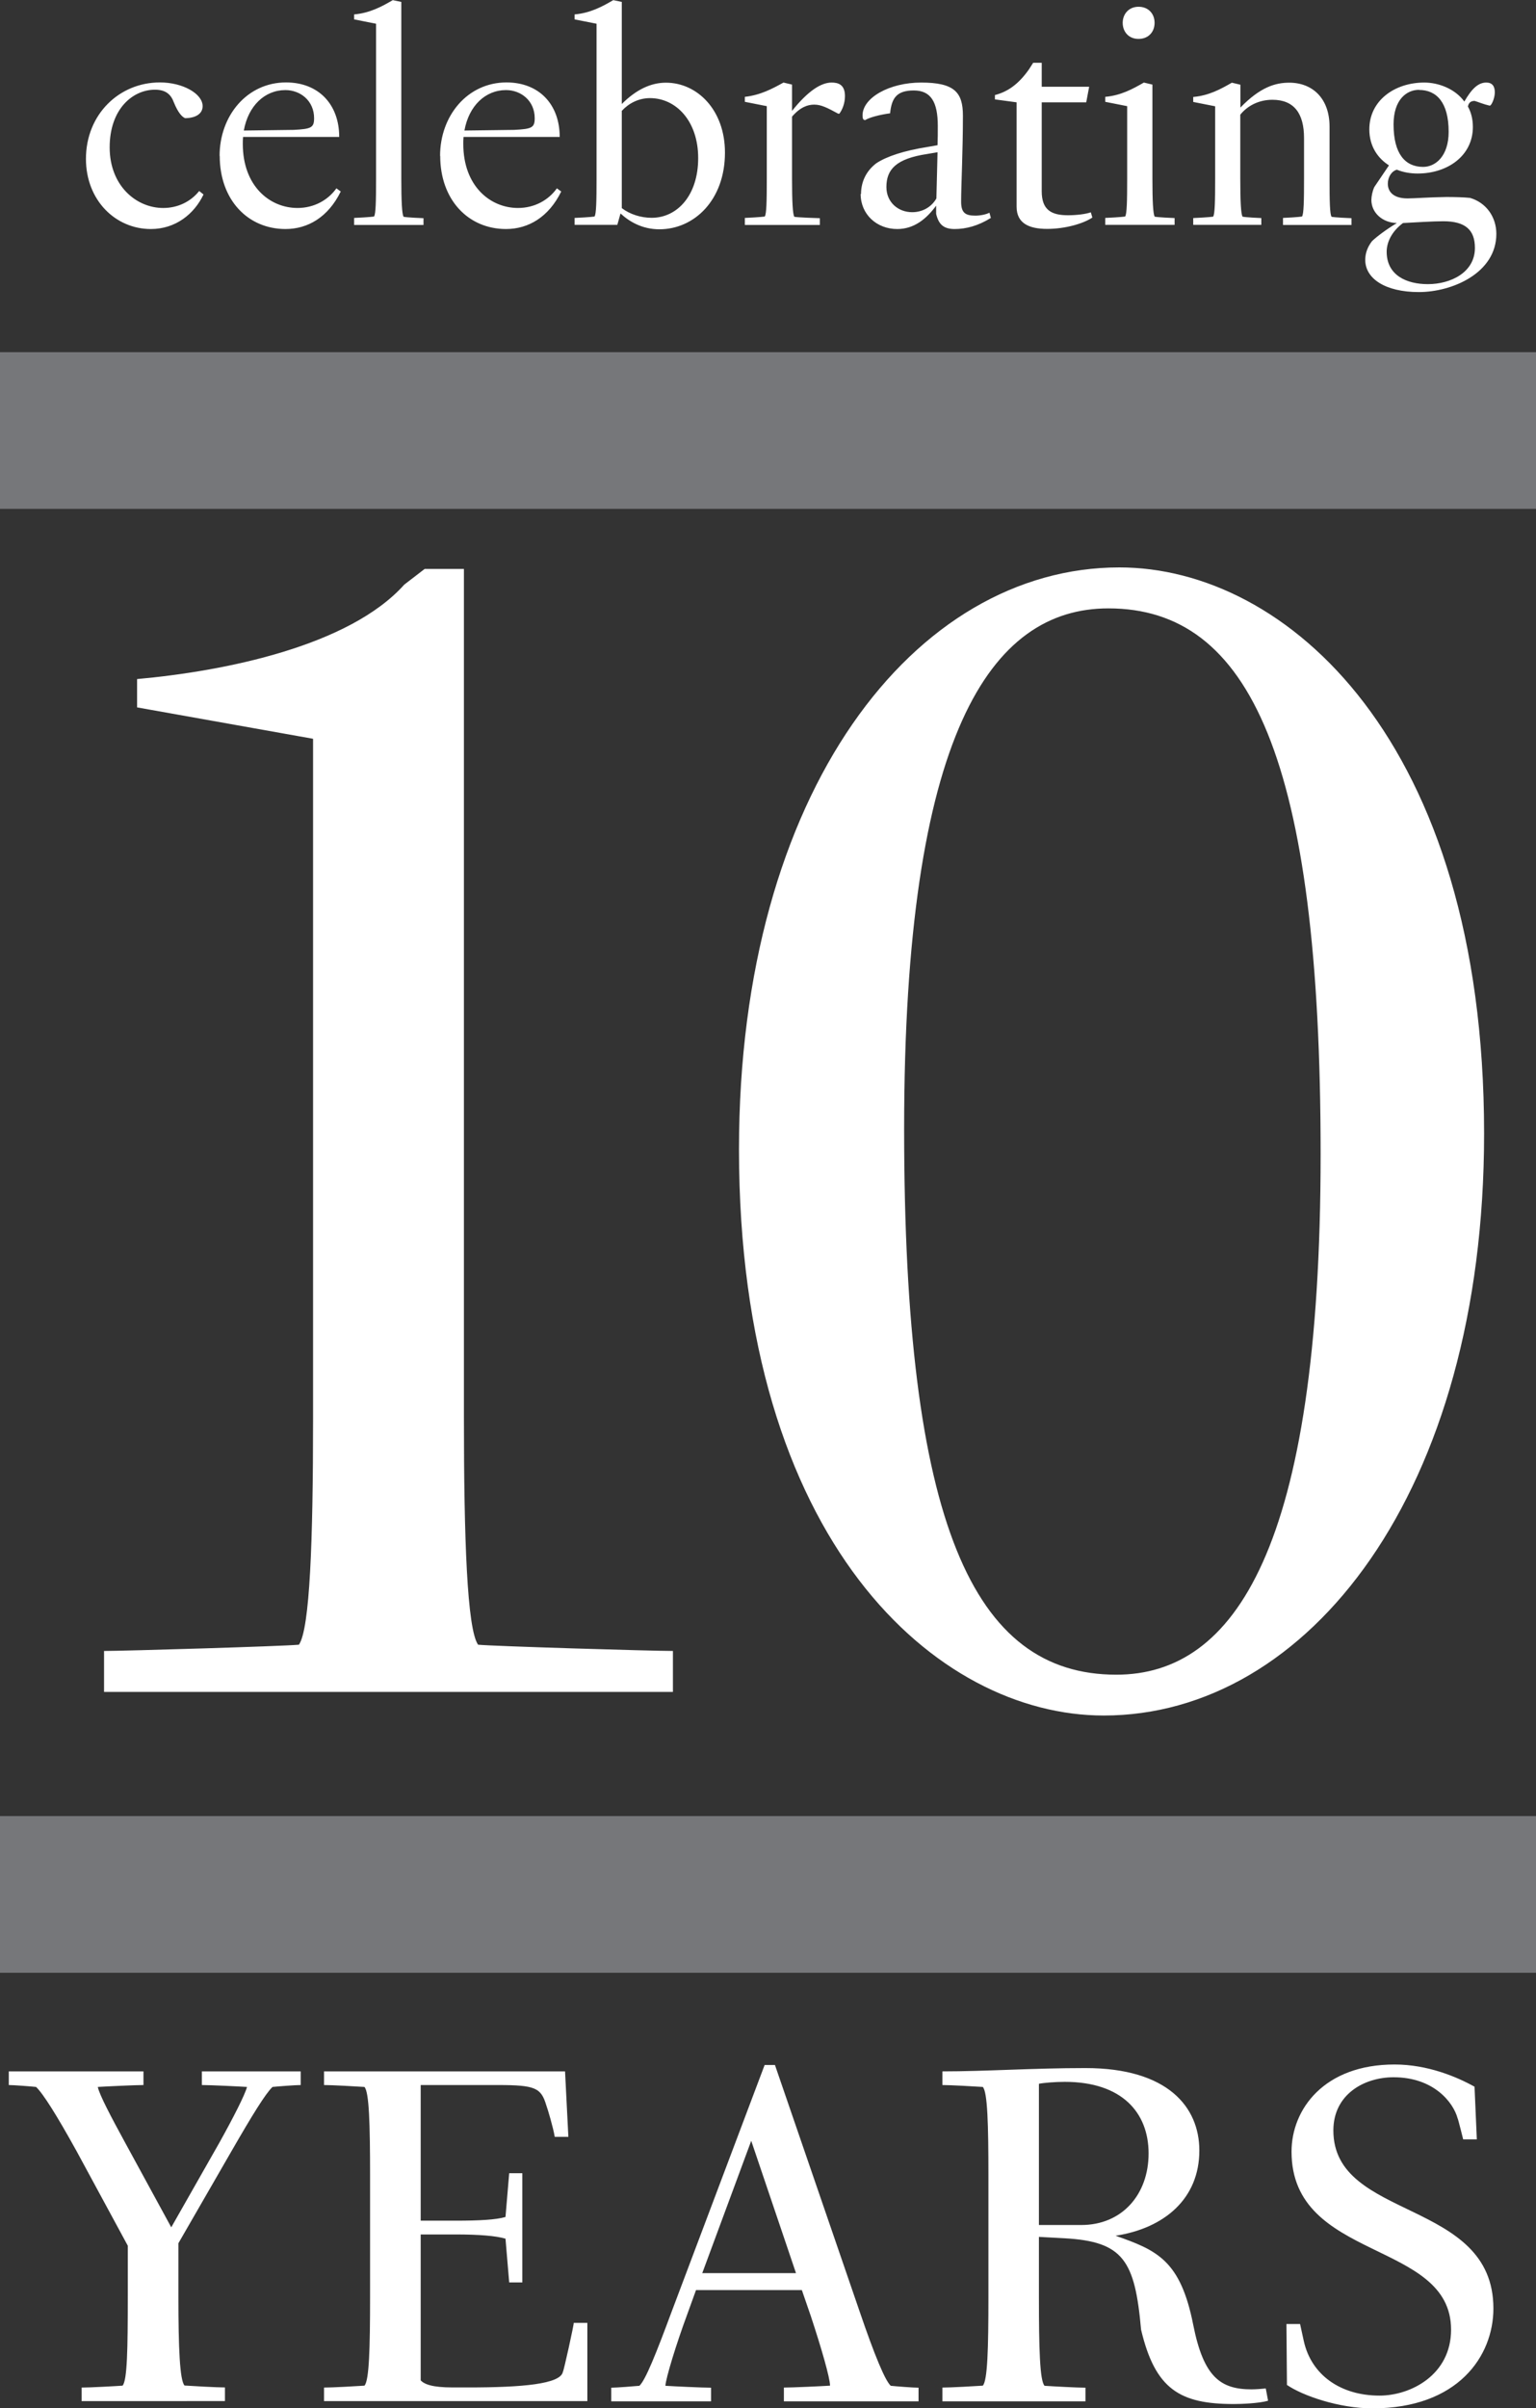
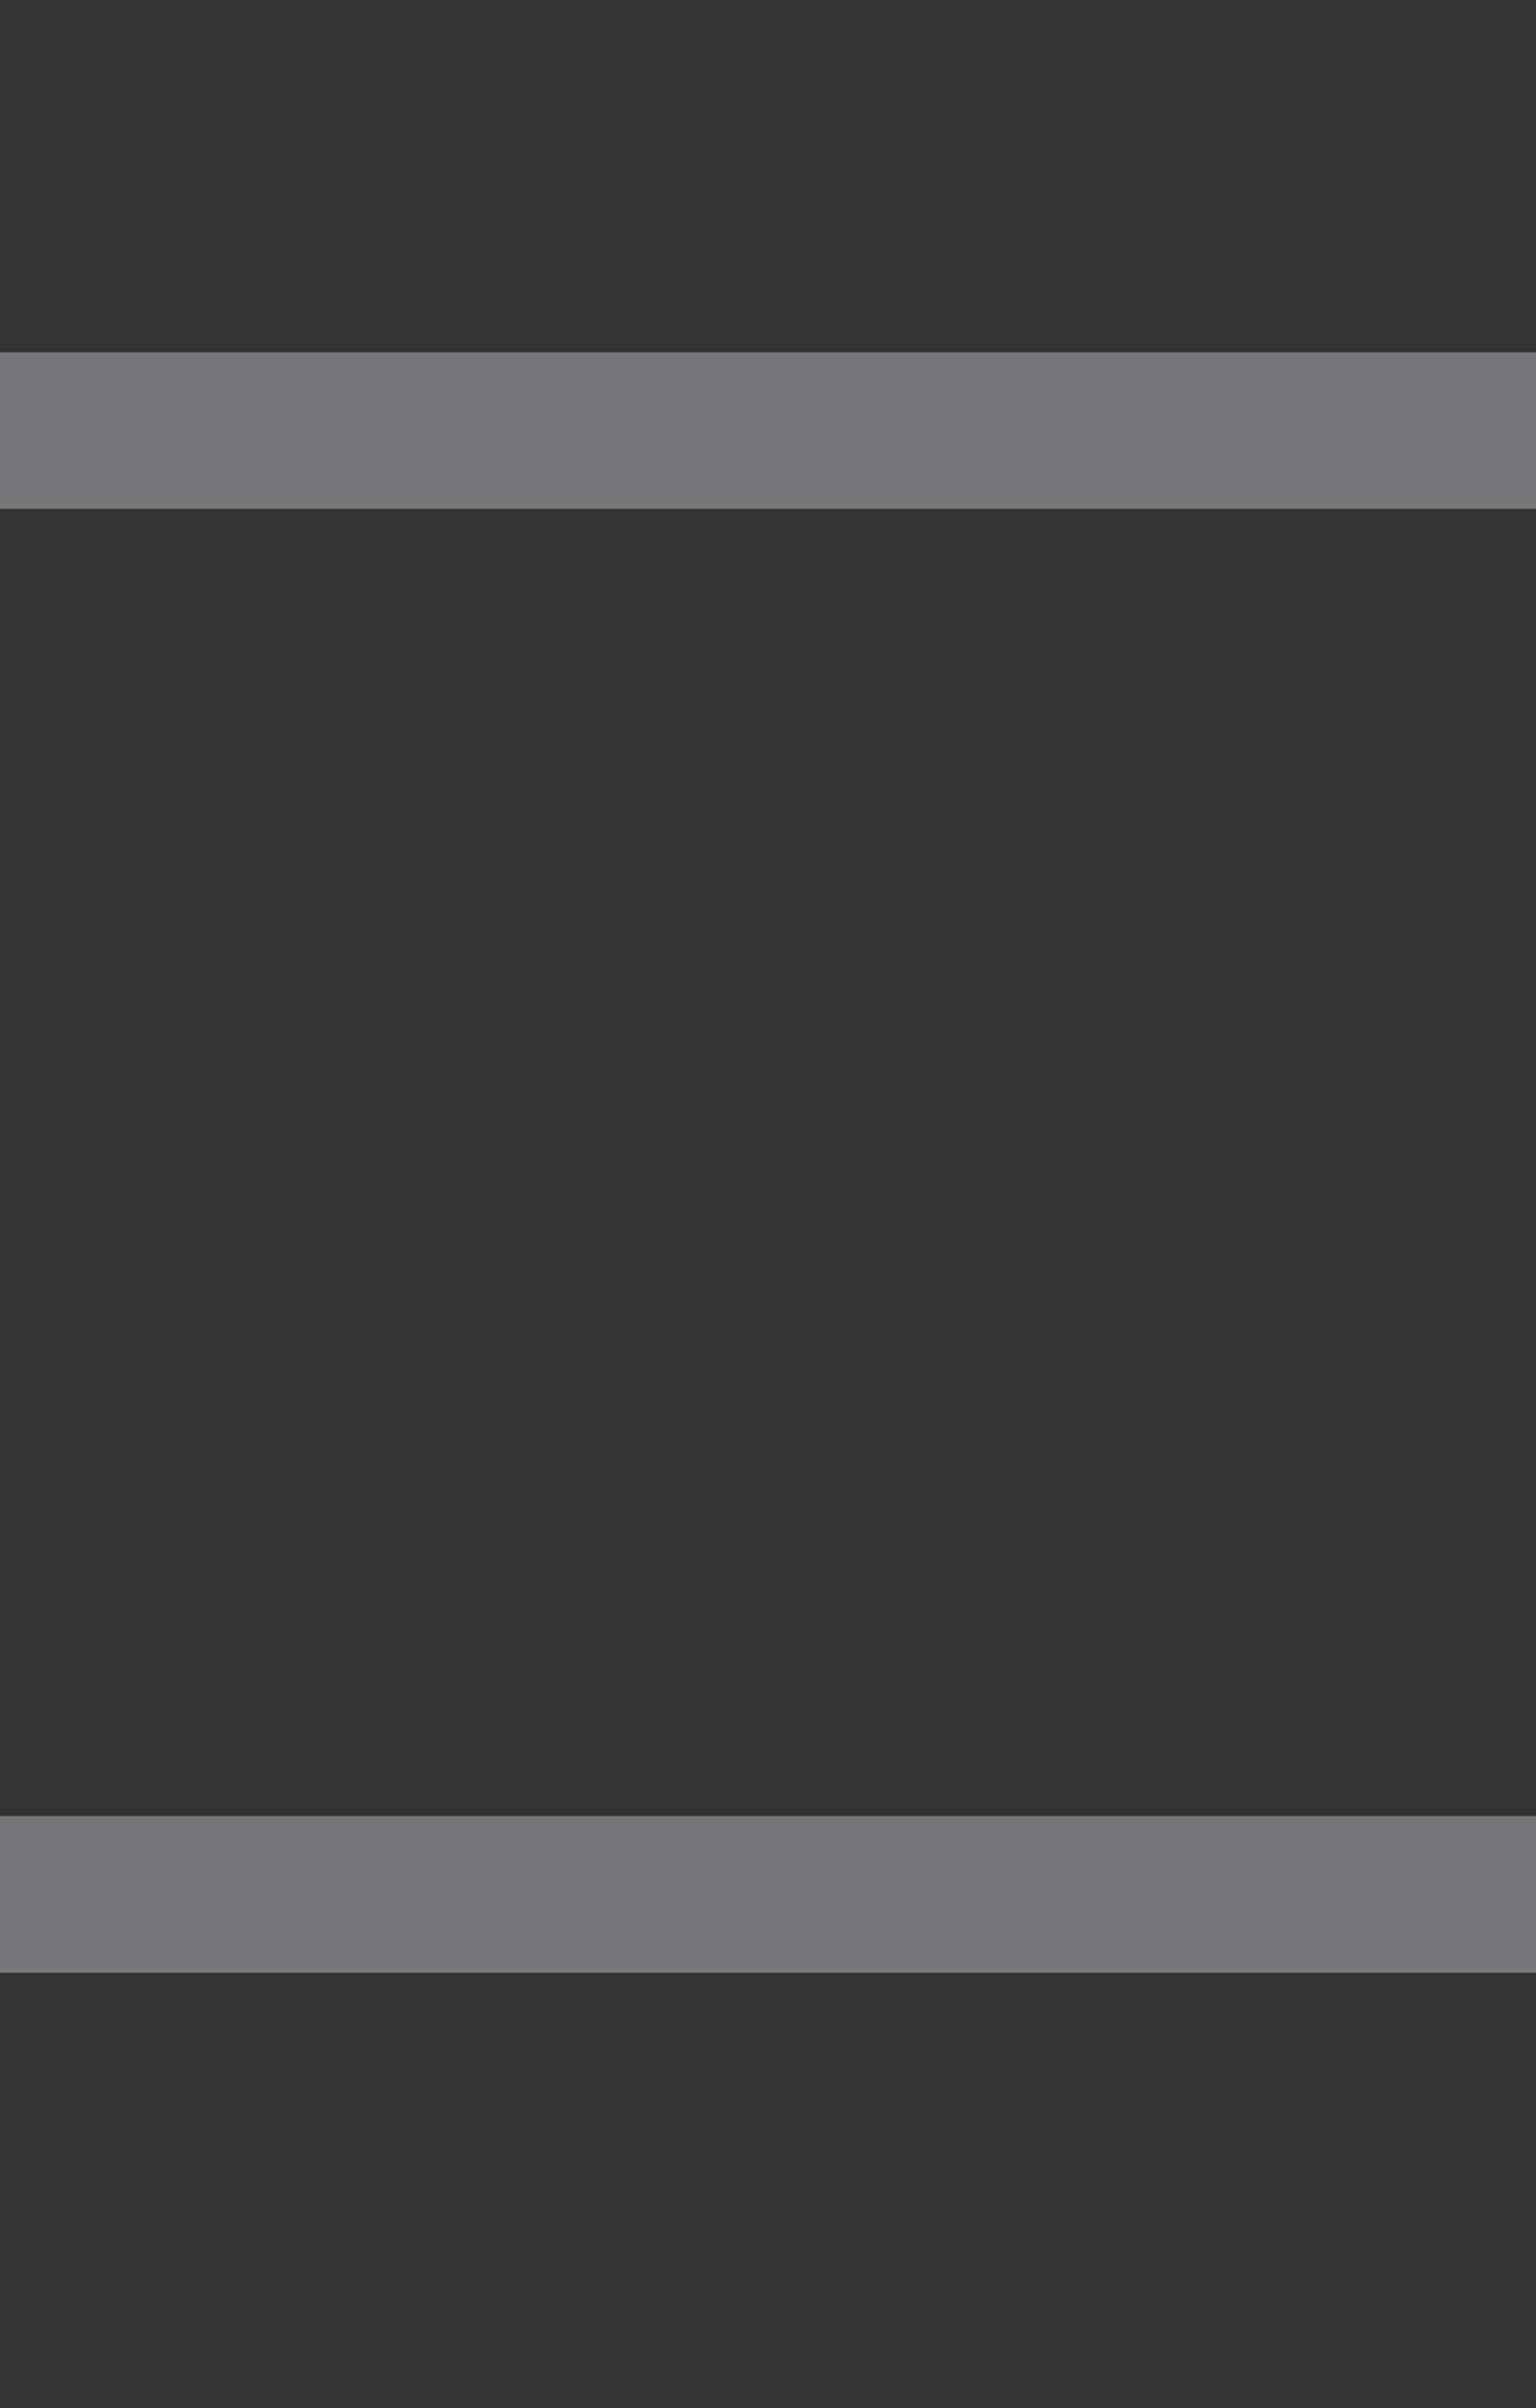
<svg xmlns="http://www.w3.org/2000/svg" id="Layer_1" viewBox="0 0 120.45 188.74">
  <rect x="0" y="0" width="120.45" height="188.74" fill="#333333" stroke="none" />
  <defs>
    <style>.cls-1{fill:#fff}.cls-2{fill:#76777a}</style>
  </defs>
-   <path class="cls-1" d="M6.4 188.19v-1.07c.63 0 2.66-.11 3.21-.15.37-.41.41-2.88.41-6.98V176L6 168.58c-1.55-2.8-2.62-4.5-3.17-5.02-.33-.04-1.77-.15-2.14-.15v-1.07h10.56v1.07c-.63 0-2.99.11-3.58.15.11.59 1.07 2.4 2.14 4.36l3.62 6.64 3.76-6.61c1.11-1.99 2.03-3.8 2.18-4.39-.59-.04-2.88-.15-3.54-.15v-1.07h7.75v1.07c-.41 0-1.85.11-2.21.15-.55.52-1.59 2.21-3.21 5.02l-4.17 7.23v4.17c0 4.06.11 6.57.48 6.98.55.04 2.55.15 3.17.15v1.07H6.4ZM25.41 188.19v-1.07c.63 0 2.62-.11 3.17-.15.37-.41.44-2.88.44-6.98v-9.45c0-4.06-.07-6.57-.44-6.98-.55-.04-2.55-.15-3.17-.15v-1.07h18.9l.26 5.13H43.5c-.11-.7-.55-2.18-.66-2.47-.41-1.37-.85-1.59-3.8-1.59h-6.05v10.63h2.77c1.81 0 3.14-.07 3.88-.29l.29-3.43h1.03v8.56h-1.03l-.29-3.43c-.74-.22-2.07-.33-3.88-.33h-2.77v11.44c.3.3.89.55 2.51.55h1.22c4.21 0 7.23-.26 7.42-1.22.07-.07.89-3.8.85-3.84h1.07v6.13H25.43ZM61.47 188.19v-1.07c.66 0 3.03-.11 3.62-.15 0-.59-.67-2.92-1.51-5.46l-.7-2.03h-8.3l-.67 1.85c-.89 2.4-1.7 5.06-1.73 5.65.59.04 2.92.15 3.58.15v1.07h-7.83v-1.07c.37 0 1.81-.11 2.21-.15.48-.44 1.33-2.58 2.51-5.76l7.31-19.38h.81l6.61 19.23c1.22 3.58 2.03 5.5 2.47 5.91.37.04 1.77.15 2.18.15v1.07H61.47Zm-6.39-10.04h7.34l-3.51-10.37-3.84 10.37ZM73.9 188.19v-1.07c.63 0 2.62-.11 3.17-.15.37-.41.44-2.88.44-6.98v-9.45c0-4.06-.07-6.57-.44-6.98-.55-.04-2.55-.15-3.17-.15v-1.07c3.43 0 7.09-.26 11.22-.26 6.46 0 8.93 3.06 8.93 6.46 0 3.77-2.73 6.09-6.57 6.68 3.25 1.14 5.09 1.92 6.09 6.98.81 4.1 2.14 5.06 4.58 5.06.29 0 .85-.04 1.11-.07l.18.96c-.74.22-2.21.26-2.69.26-4.21 0-6.16-1.14-7.27-5.83-.48-5.43-1.4-6.9-5.98-7.16l-2.03-.11V180c0 4.1.07 6.57.44 6.98.55.04 2.58.15 3.21.15v1.07H73.9Zm7.57-13.81h3.32c3.21 0 5.28-2.4 5.28-5.61s-2.1-5.61-6.57-5.61c-.74 0-1.62.07-2.03.15v11.07ZM100.92 186.9l-.04-4.76h1.07l.29 1.33c.59 2.66 2.88 4.28 5.94 4.28 2.44 0 5.61-1.62 5.61-5.17 0-7.05-12.51-5.32-12.51-13.95 0-3.32 2.55-6.83 8.08-6.83 2.58 0 4.87.96 6.27 1.74l.18 4.13h-1.07s-.41-1.66-.44-1.66c-.33-1.22-1.85-3.21-5.02-3.21-2.29 0-4.72 1.33-4.72 4.17 0 7.09 12.55 5.32 12.55 13.95 0 3.73-2.77 7.83-9.49 7.83-2.62 0-5.5-1-6.72-1.85ZM6.74 12.45c0-3.49 2.61-5.99 5.8-5.99 1.81 0 3.35.89 3.35 1.86 0 .64-.62.94-1.38.94-.25-.11-.55-.44-.87-1.22-.23-.64-.64-1.01-1.49-1.01-1.74 0-3.55 1.51-3.55 4.52s2.09 4.75 4.2 4.75c1.15 0 2.16-.5 2.82-1.33l.34.27c-.73 1.54-2.2 2.71-4.13 2.71-2.77 0-5.09-2.25-5.09-5.5ZM17.22 12.22c0-3.16 2.16-5.76 5.21-5.76 2.55 0 4.17 1.72 4.17 4.27h-7.54c-.02.18-.02.37-.02.55 0 3.3 2.11 5.02 4.29 5.02 1.28 0 2.38-.6 3.05-1.54l.34.25c-.99 2.02-2.59 2.94-4.33 2.94-2.96 0-5.16-2.29-5.16-5.73Zm1.9-1.99 3.9-.05c1.4-.07 1.61-.18 1.61-.92 0-1.35-1.06-2.2-2.25-2.2-1.61 0-2.91 1.22-3.26 3.17ZM27.77 17.61v-.53c.14 0 1.35-.07 1.56-.11.14-.18.16-1.26.16-2.94V1.86l-1.72-.34v-.39c1.24-.11 2.18-.62 3.03-1.12l.67.14v13.9c0 1.67.05 2.75.18 2.94.21.05 1.42.11 1.56.11v.53h-5.44ZM34.51 12.22c0-3.16 2.16-5.76 5.21-5.76 2.55 0 4.17 1.72 4.17 4.27h-7.54c-.02.18-.02.37-.02.55 0 3.3 2.11 5.02 4.29 5.02 1.28 0 2.38-.6 3.05-1.54l.34.25c-.99 2.02-2.59 2.94-4.33 2.94-2.96 0-5.16-2.29-5.16-5.73Zm1.91-1.99 3.9-.05c1.4-.07 1.61-.18 1.61-.92 0-1.35-1.06-2.2-2.25-2.2-1.61 0-2.91 1.22-3.26 3.17ZM45.06 17.61v-.53c.14 0 1.35-.07 1.56-.11.14-.18.16-1.24.16-2.94V1.86l-1.72-.34v-.39c1.24-.11 2.18-.62 3.03-1.12l.67.14v8c1.12-1.12 2.27-1.67 3.46-1.67 2.45 0 4.63 2.13 4.63 5.48 0 3.72-2.41 6.01-5.14 6.01-1.35 0-2.36-.6-3.05-1.24l-.25.89h-3.35Zm3.7-8.94v7.64c.62.48 1.49.76 2.34.76 2.02 0 3.65-1.77 3.65-4.68s-1.74-4.7-3.78-4.7c-.89 0-1.67.41-2.2.99ZM58.41 17.61v-.53c.11 0 1.35-.07 1.56-.11.14-.18.16-1.26.16-2.94V8.32l-1.72-.34v-.39c1.24-.14 2.16-.64 3.03-1.12l.67.16v2.06c1.26-1.58 2.29-2.22 3.1-2.22.5 0 1.05.14 1.05 1.06 0 .57-.21 1.08-.44 1.38h-.09c-.85-.46-1.33-.71-1.88-.71-.5 0-1.08.18-1.74.94v4.91c0 1.67.05 2.75.18 2.94.21.05 1.83.11 2 .11v.53h-5.87ZM67.52 15.21c0-.85.32-1.74 1.19-2.41.83-.55 2.18-.99 4.01-1.28l.8-.14c.02-.5.02-1.01.02-1.51 0-1.86-.53-2.78-1.88-2.78s-1.74.6-1.86 1.79c-.83.11-1.67.34-1.95.53-.14 0-.21-.07-.21-.37 0-1.38 2.11-2.57 4.59-2.57 2.61 0 3.28.76 3.28 2.59 0 2.84-.14 5.44-.14 6.74 0 .85.3 1.1 1.1 1.1.41 0 .85-.09 1.12-.23l.11.41c-.99.62-1.95.87-2.84.87s-1.26-.39-1.45-1.19v-.64c-.76 1.03-1.72 1.83-3.05 1.83-1.61 0-2.87-1.15-2.87-2.75Zm6.01-3.28-.83.14c-2.45.37-3.19 1.22-3.19 2.59 0 1.19.92 1.97 2.02 1.97.85 0 1.54-.44 1.9-1.08l.09-3.62ZM79.72 16.21V8.02l-1.7-.23v-.34c.96-.25 1.81-.8 2.66-2l.34-.53h.67V6.8h3.72l-.23 1.22h-3.49v6.97c0 1.47.76 1.88 2.06 1.88.67 0 1.4-.09 1.79-.23l.12.41c-.71.48-2.13.89-3.55.89s-2.39-.44-2.39-1.74ZM86.67 17.61v-.53c.12 0 1.35-.07 1.56-.11.14-.18.16-1.26.16-2.94V8.32l-1.72-.34v-.39c1.24-.11 2.16-.62 3.03-1.12l.67.16v7.41c0 1.67.05 2.75.18 2.94.21.05 1.42.11 1.56.11v.53h-5.44ZM89.28.53c.78 0 1.26.55 1.26 1.26s-.48 1.26-1.26 1.26-1.24-.57-1.24-1.26.48-1.26 1.24-1.26ZM100.61 17.61v-.53c.14 0 1.29-.07 1.49-.11.14-.18.16-1.26.16-2.94v-3.21c0-1.93-.78-3-2.48-3-1.08 0-1.97.48-2.52 1.17v5.05c0 1.67.05 2.75.18 2.94.21.05 1.33.11 1.47.11v.53h-5.34v-.53c.11 0 1.35-.07 1.56-.11.14-.18.16-1.26.16-2.94V8.33l-1.72-.34V7.6c1.24-.11 2.16-.62 3.03-1.12l.67.16v1.79c1.56-1.61 2.75-1.95 3.83-1.95 1.83 0 3.16 1.24 3.16 3.44v4.13c0 1.67.02 2.75.16 2.94.21.05 1.42.11 1.56.11v.53h-5.37ZM111.17 13.6c-.55 0-1.12-.09-1.63-.3-.41.11-.71.57-.71 1.1 0 .6.41 1.15 1.54 1.15.57 0 1.63-.09 3.05-.11.67 0 1.38.02 1.86.07 1.26.37 2.06 1.49 2.06 2.82 0 3.07-3.46 4.56-6.08 4.56s-4.2-1.05-4.2-2.52c0-.5.16-.99.53-1.47.39-.37 1.08-.89 1.95-1.42-1.12-.02-2-.8-2-1.81 0-.28.09-.71.23-1.01l1.15-1.7c-.87-.55-1.54-1.49-1.54-2.82 0-2.27 2-3.67 4.31-3.67 1.1 0 2.41.48 3.14 1.49.57-.99 1.08-1.49 1.72-1.49.46 0 .67.28.67.76 0 .39-.18.87-.34 1.03l-.07.02c-.48-.11-.92-.3-1.17-.37-.25 0-.46.09-.53.44.23.41.39.94.39 1.6 0 2.27-2 3.65-4.33 3.65Zm-1.15 3.88c-.92.69-1.28 1.54-1.28 2.25 0 1.86 1.58 2.54 3.23 2.54 1.79 0 3.69-.92 3.69-2.84 0-1.42-.76-2.09-2.48-2.09-.8 0-2.22.09-3.17.14Zm1.26-10.44c-.99 0-2 .78-2 2.71 0 2.32.92 3.33 2.32 3.33.96 0 2-.83 2-2.75 0-2.29-.94-3.28-2.32-3.28ZM8.16 132.6v-3.21c1.6 0 14.05-.37 15.28-.49.86-1.23 1.11-8.13 1.11-17.75V57.9l-13.8-2.46v-2.22c6.9-.62 16.64-2.59 20.95-7.4l1.6-1.23h3.08v66.44c0 9.61.25 16.64 1.11 17.87 1.23.12 13.56.49 15.28.49v3.21H8.16ZM86.55 134.45c-13.07 0-28.6-13.56-28.6-44.37 0-28.1 13.8-45.61 29.83-45.61 13.07 0 28.6 13.56 28.6 44.37 0 28.1-13.8 45.61-29.83 45.61Zm.37-86.77c-9.24 0-16.02 9.86-16.02 40.8s5.42 42.77 16.64 42.77c9.25 0 16.02-9.86 16.02-40.8s-5.55-42.77-16.64-42.77Z" />
  <path class="cls-2" d="M0 142.33h120.45v12.28H0zM0 27.6h120.45v12.28H0z" />
</svg>